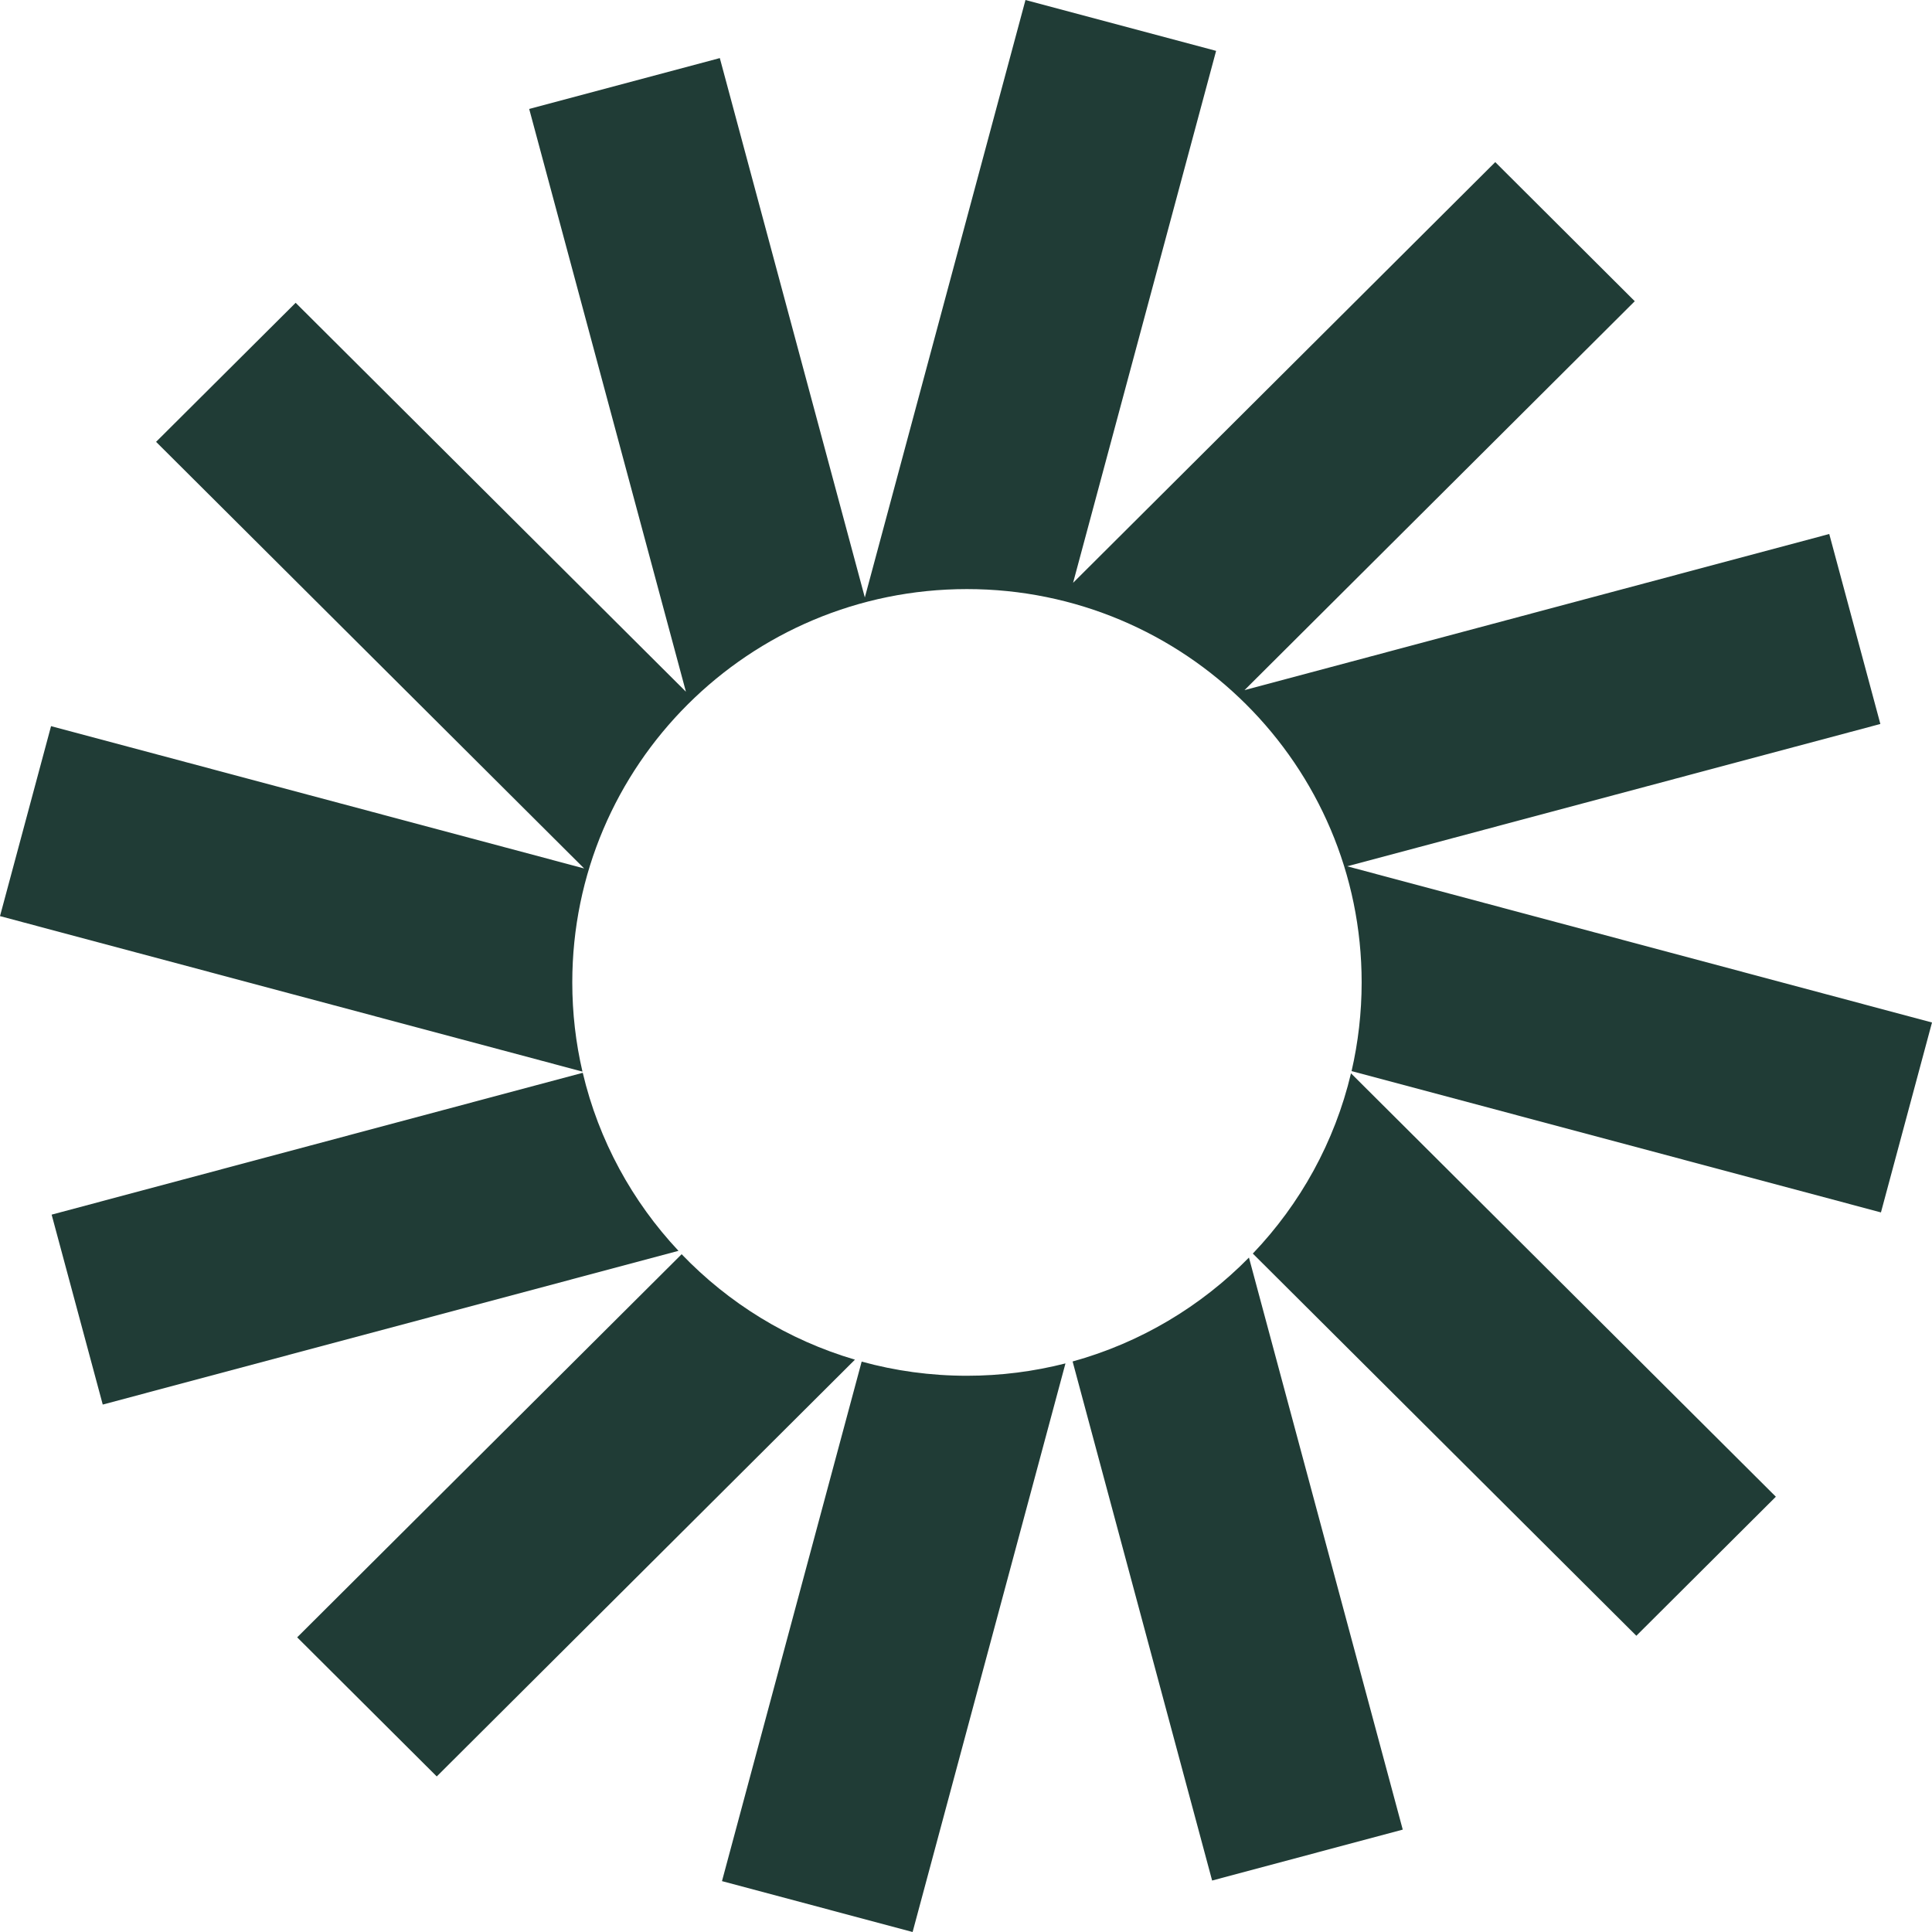
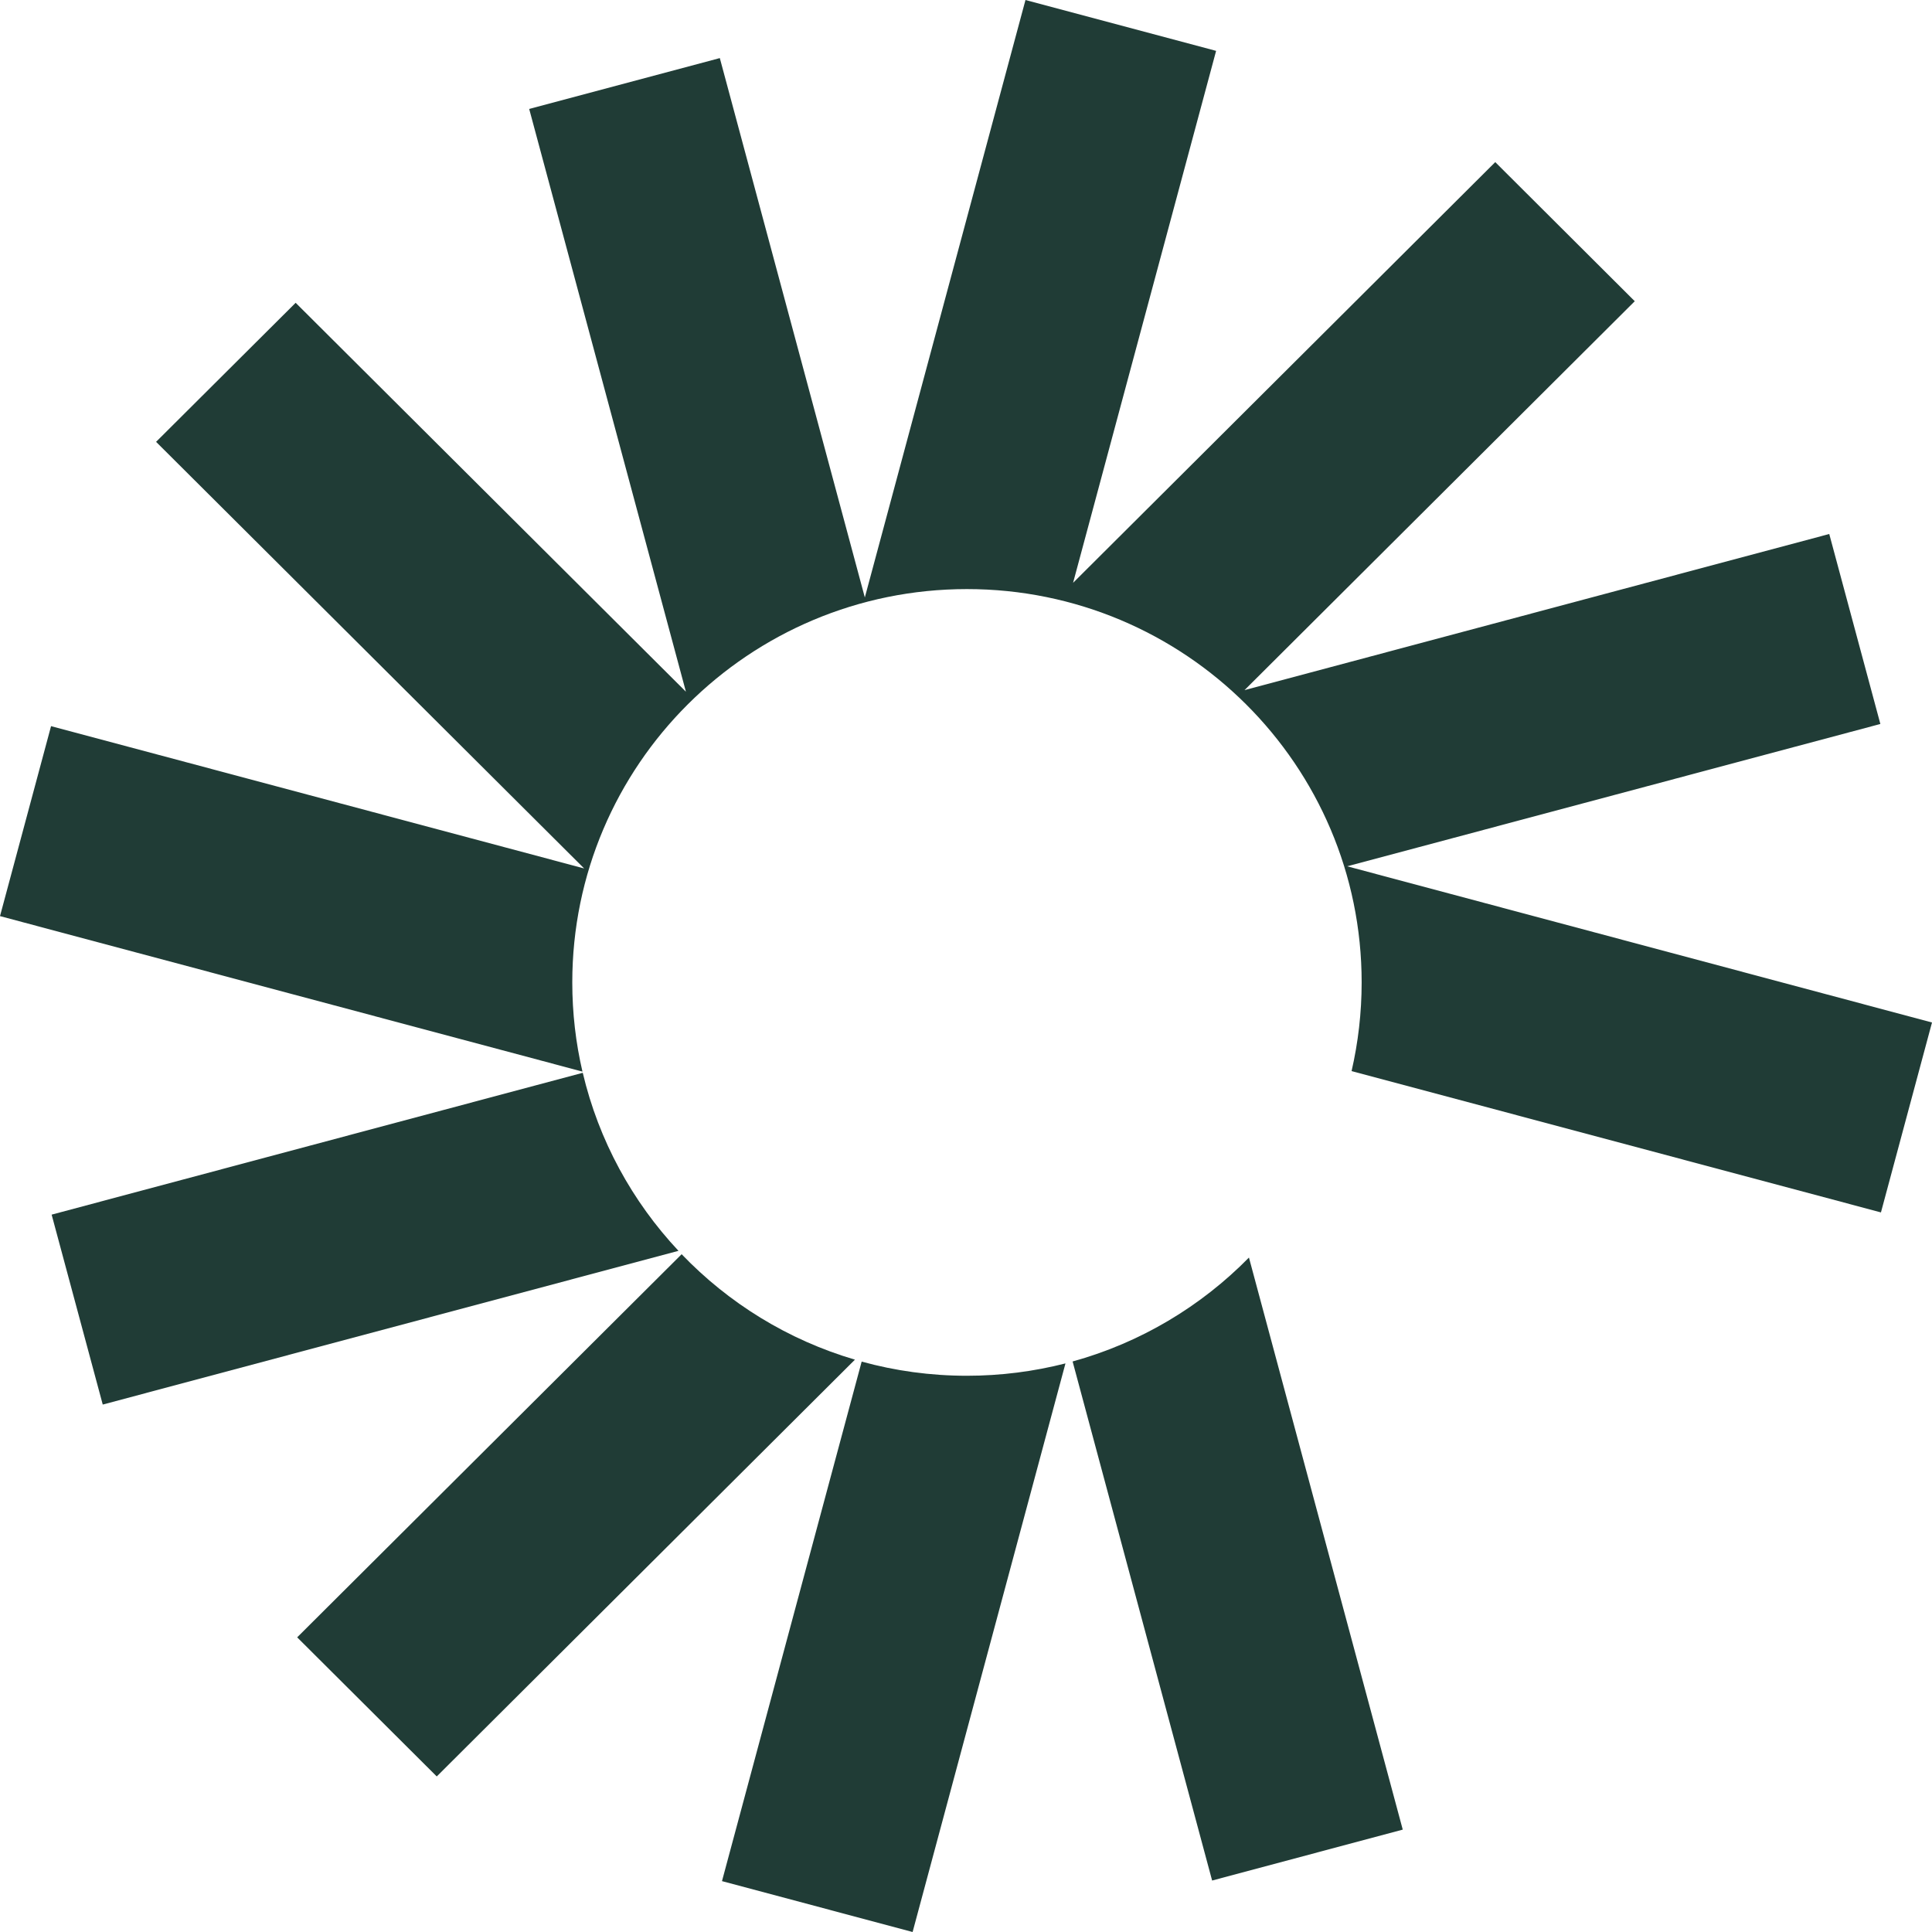
<svg xmlns="http://www.w3.org/2000/svg" width="33" height="33" viewBox="0 0 33 33" fill="none">
  <path d="M20.772 0.869L17.516 0L14.772 10.205L12.295 0.992L9.039 1.861L11.716 11.815L5.05 5.172L2.666 7.547L9.978 14.834L0.872 12.403L0 15.648L9.949 18.304C9.835 17.815 9.775 17.305 9.775 16.78C9.775 13.07 12.793 10.062 16.516 10.062C20.239 10.062 23.258 13.07 23.258 16.78C23.258 17.301 23.198 17.808 23.086 18.295L32.128 20.709L33 17.465L23.011 14.797L32.118 12.366L31.245 9.121L21.257 11.788L27.923 5.145L25.54 2.769L18.329 9.955L20.772 0.869Z" fill="#203C36" />
-   <path d="M23.076 18.333C22.797 19.509 22.208 20.565 21.399 21.412L27.95 27.94L30.333 25.565L23.076 18.333Z" fill="#203C36" />
  <path d="M21.333 21.48C20.515 22.313 19.48 22.935 18.321 23.255L20.704 32.121L23.96 31.251L21.333 21.48Z" fill="#203C36" />
  <path d="M18.199 23.288C17.661 23.425 17.097 23.499 16.516 23.499C15.893 23.499 15.29 23.415 14.718 23.257L12.332 32.131L15.588 33L18.199 23.288Z" fill="#203C36" />
  <path d="M14.603 23.224C13.46 22.888 12.445 22.259 11.643 21.423L5.076 27.967L7.46 30.343L14.603 23.224Z" fill="#203C36" />
  <path d="M11.589 21.365C10.801 20.525 10.227 19.482 9.954 18.324L0.882 20.747L1.755 23.991L11.589 21.365Z" fill="#203C36" />
</svg>